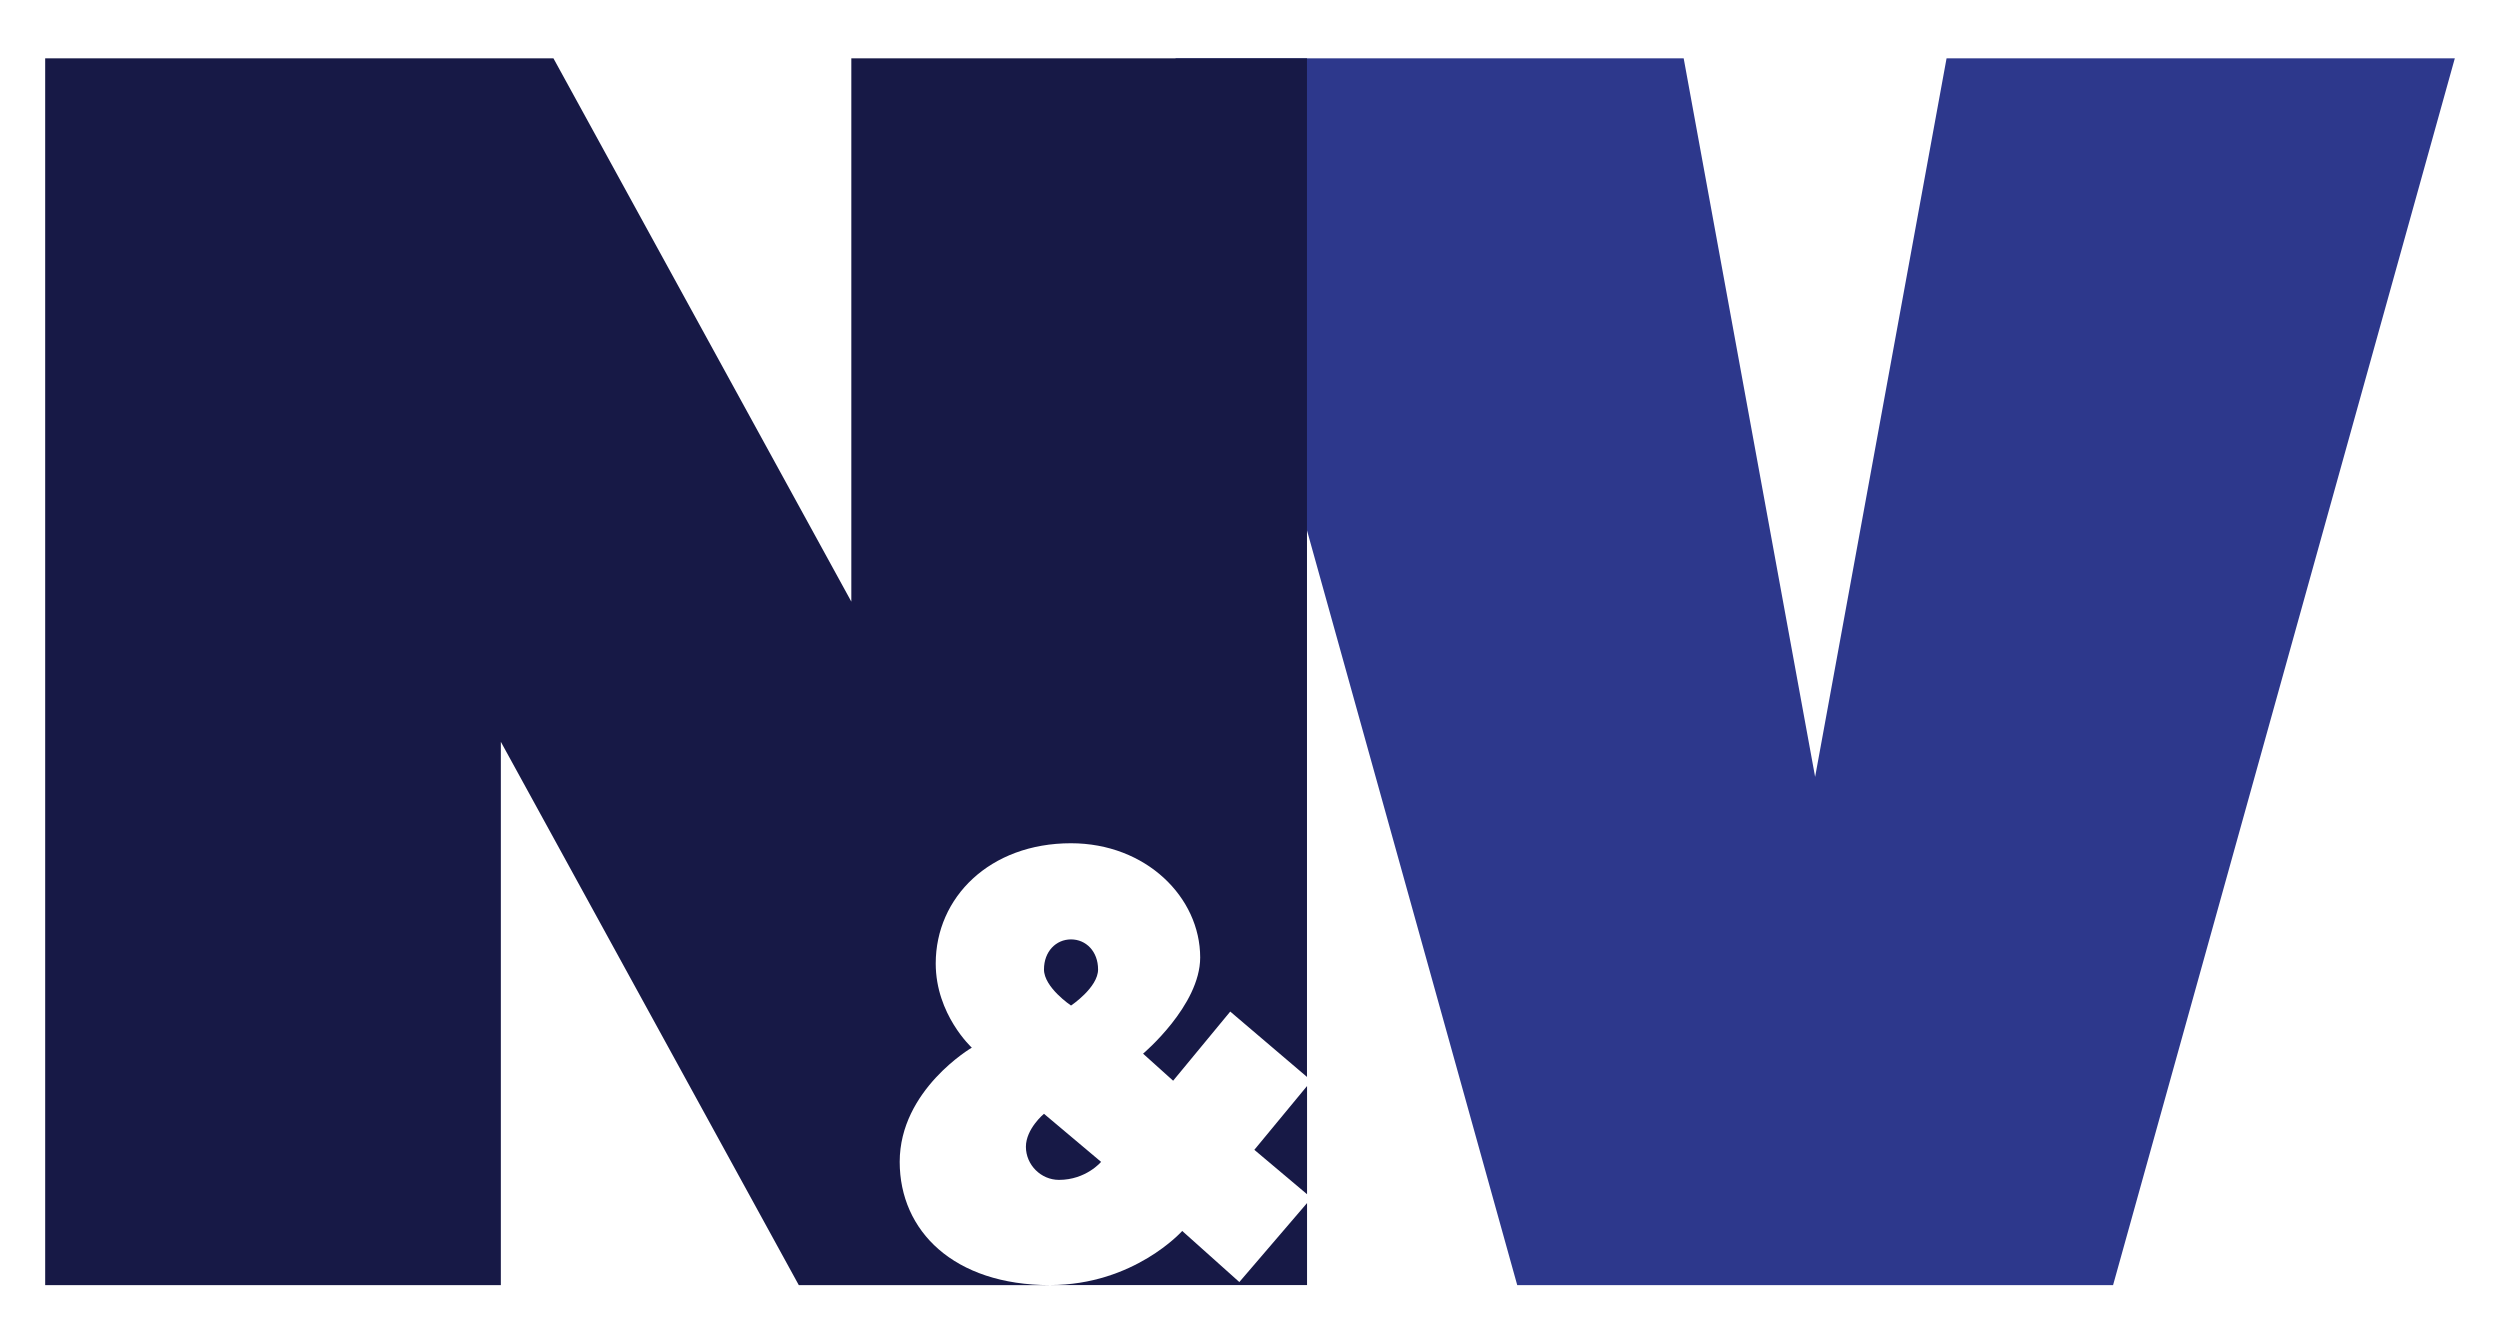
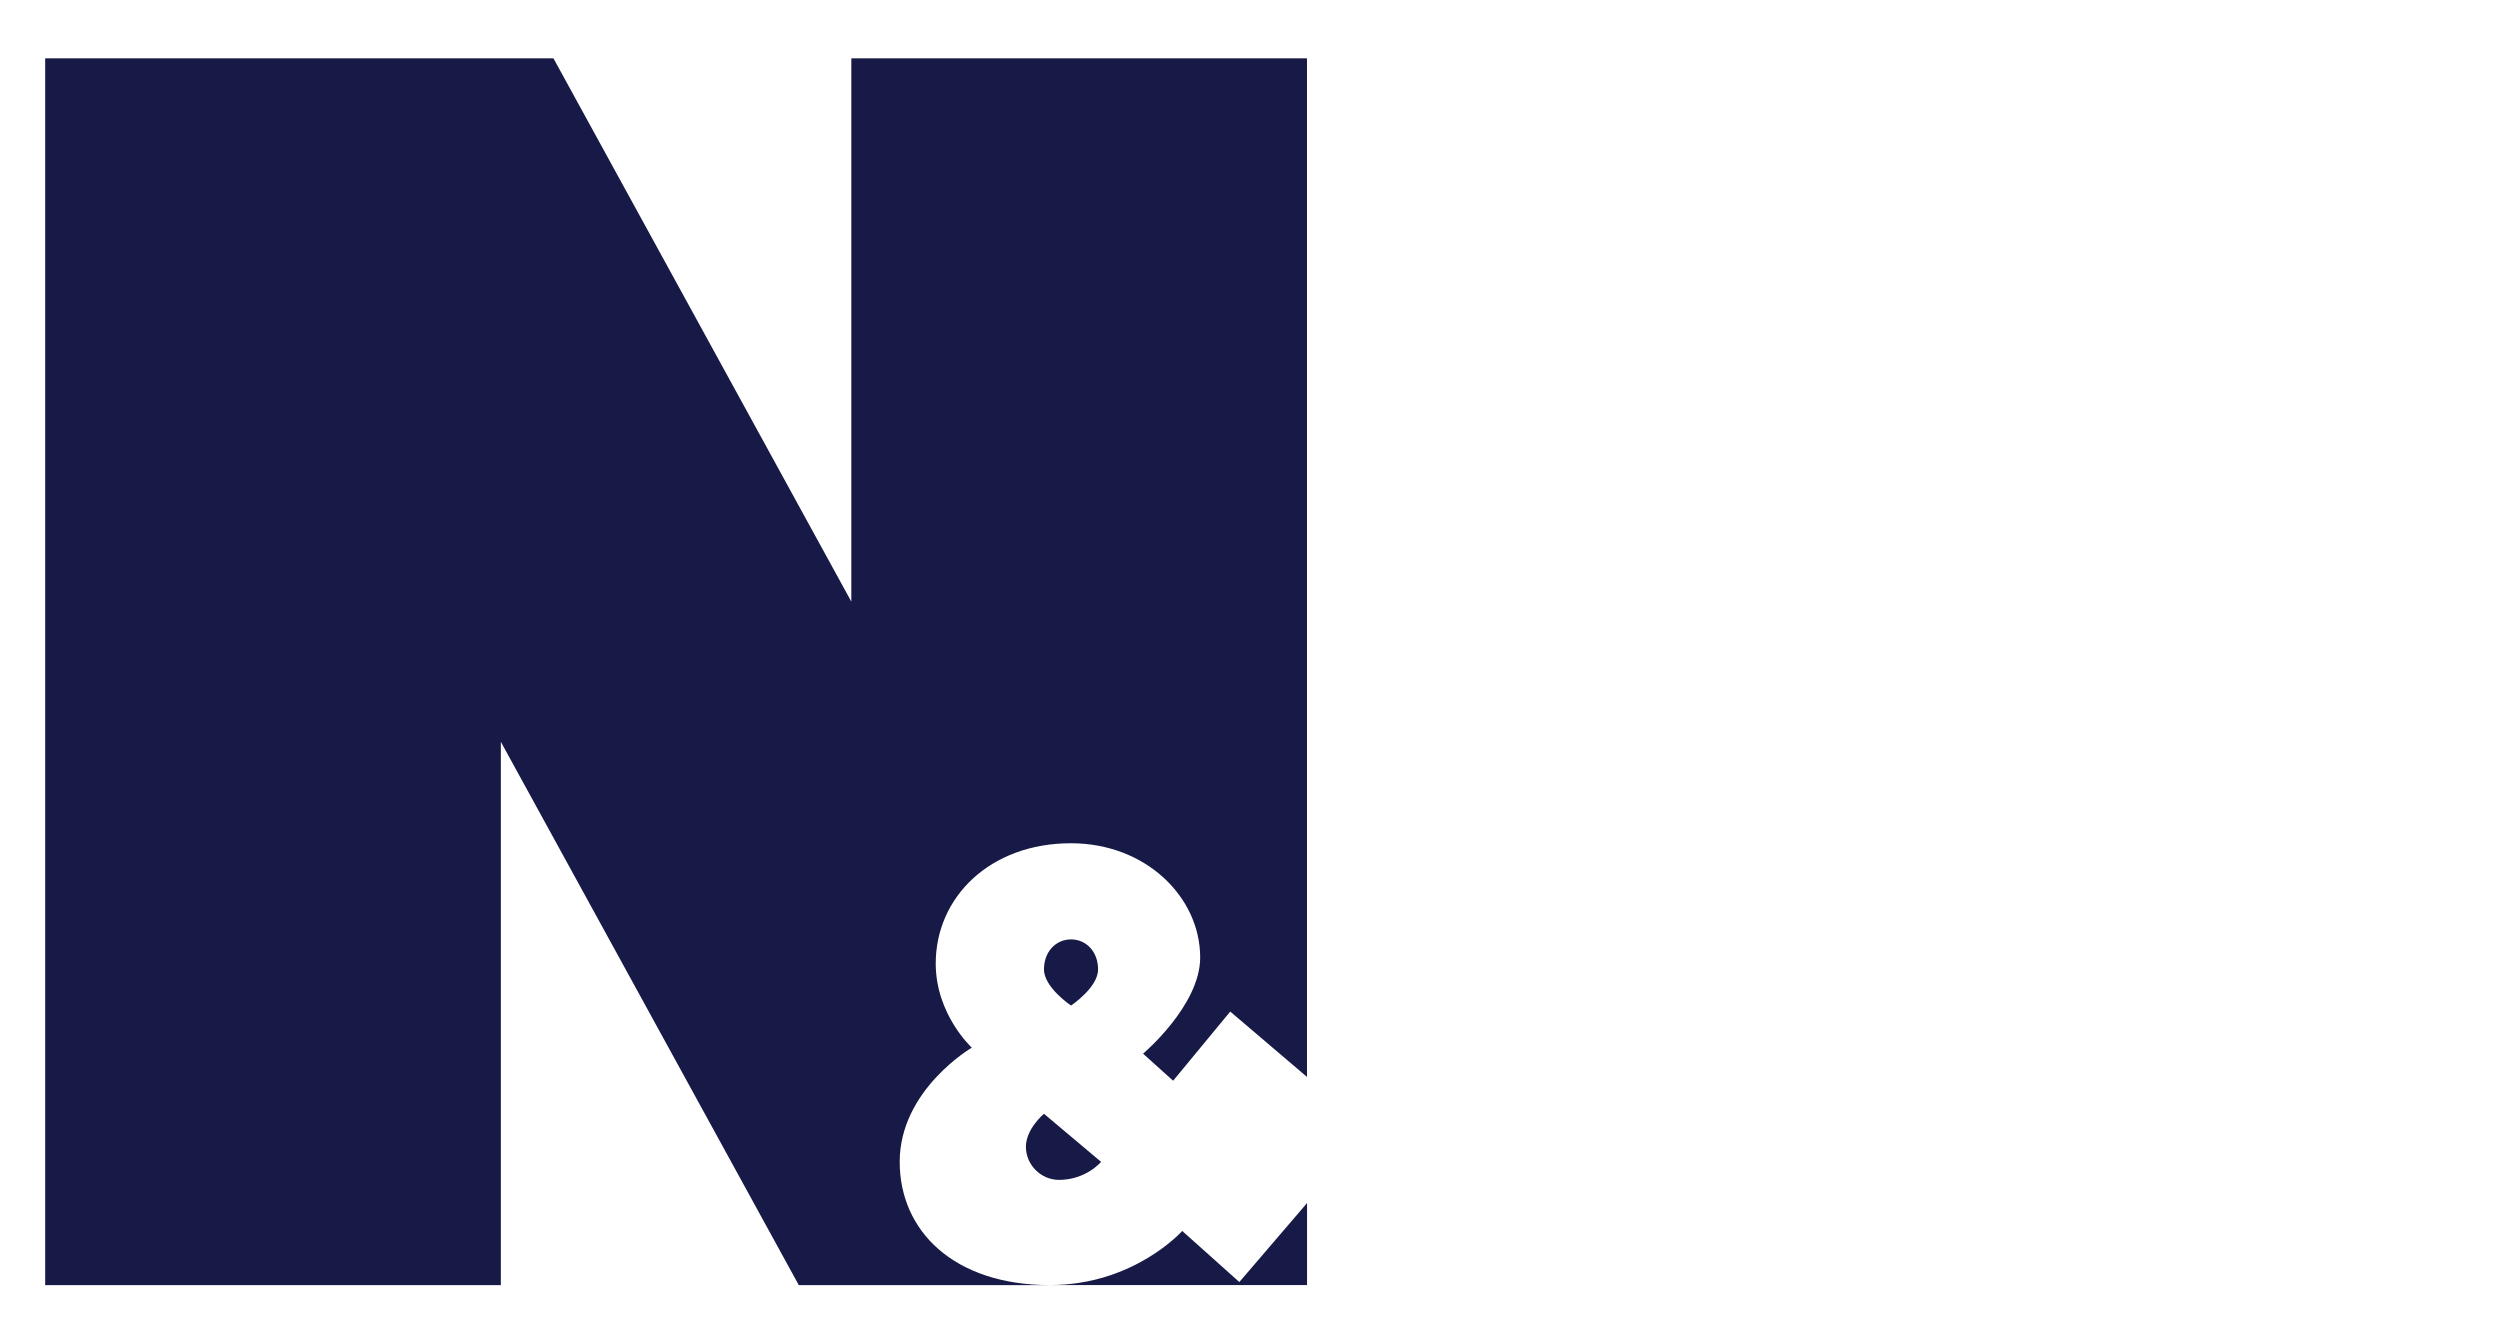
<svg xmlns="http://www.w3.org/2000/svg" version="1.1" id="Layer_1" x="0px" y="0px" viewBox="0 0 415 223" style="enable-background:new 0 0 415 223;" xml:space="preserve">
  <style type="text/css">
	.st0{fill:#2D388C;}
	.st1{fill:#171946;}
</style>
  <g>
    <g>
-       <path class="st0" d="M279.49,9.68l21.82,119.28L323.13,9.68h84.37l-56.73,203.65h-98.91L195.13,9.68H279.49z" />
-     </g>
+       </g>
    <g>
      <path class="st1" d="M149.35,192.87c0-11.97,11.97-18.96,11.97-18.96s-5.99-5.49-5.99-13.97c0-10.98,8.98-19.96,22.45-19.96    c12.47,0,21.45,8.98,21.45,18.96c0,7.98-9.48,15.97-9.48,15.97l4.99,4.49l9.48-11.48l12.74,10.85V9.68h-75.64v90.19L91.87,9.68    H7.5v203.65h75.64v-90.19l49.46,90.19h41.69C158.33,213.32,149.35,204.34,149.35,192.87z" />
      <path class="st1" d="M205.73,212.82l-9.48-8.48c0,0-7.98,8.98-21.95,8.98h42.67v-13.61L205.73,212.82z" />
      <path class="st1" d="M170.3,190.37c0,2.99,2.49,5.49,5.49,5.49c4.49,0,6.99-2.99,6.99-2.99l-9.48-7.98    C173.3,184.88,170.3,187.38,170.3,190.37z" />
-       <polygon class="st1" points="216.97,180.28 208.22,190.87 216.97,198.24   " />
      <path class="st1" d="M182.28,160.93c0-2.99-2-4.99-4.49-4.99c-2.49,0-4.49,2-4.49,4.99c0,2.99,4.49,5.99,4.49,5.99    S182.28,163.93,182.28,160.93z" />
    </g>
  </g>
</svg>